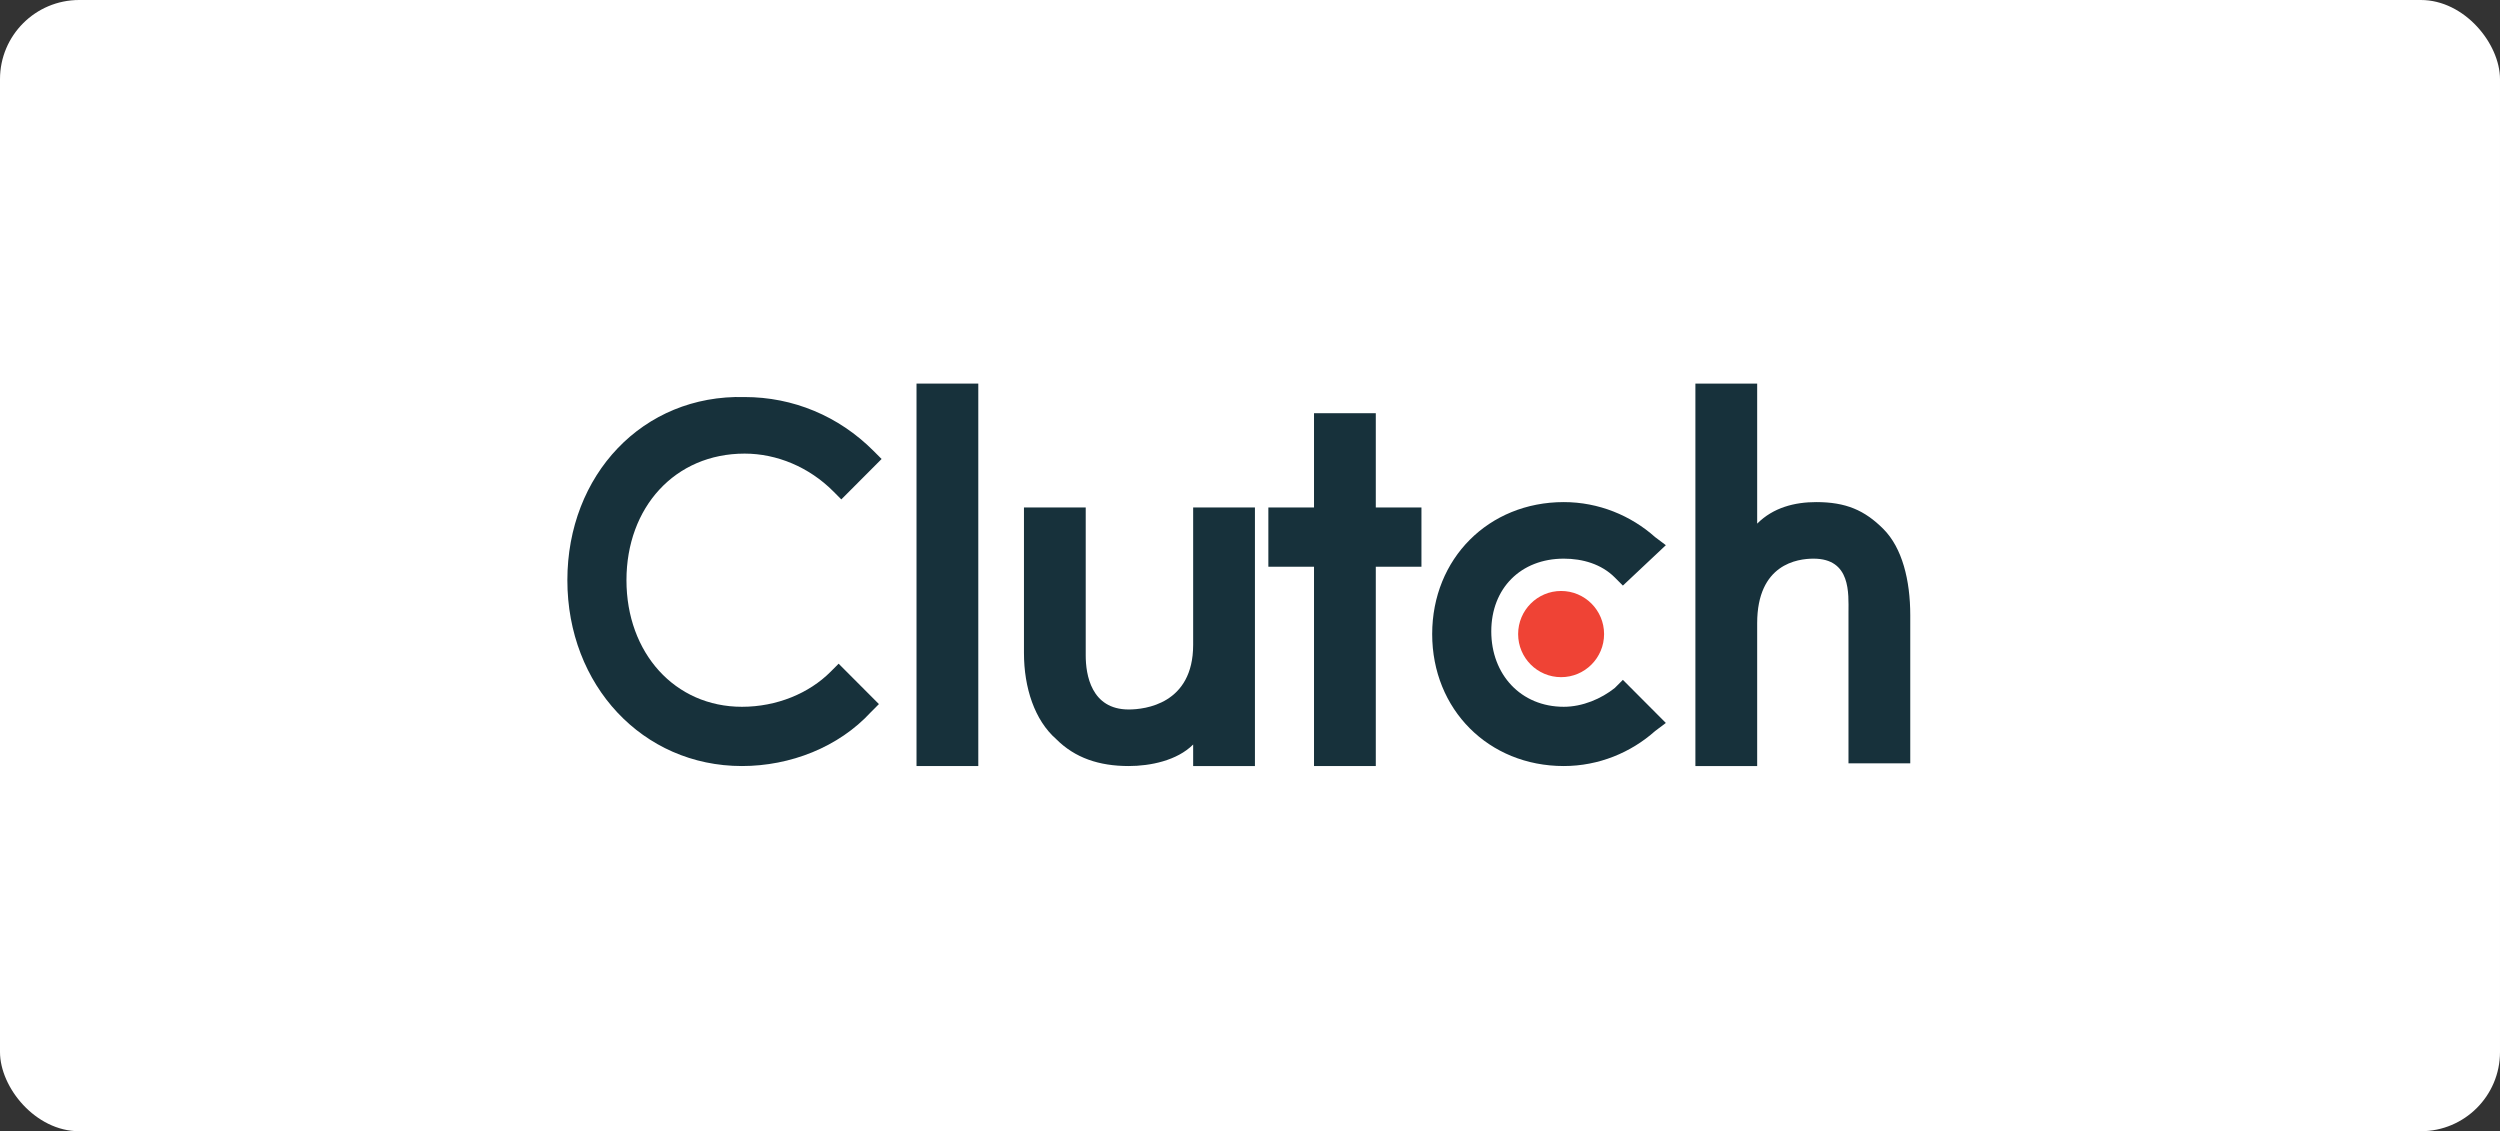
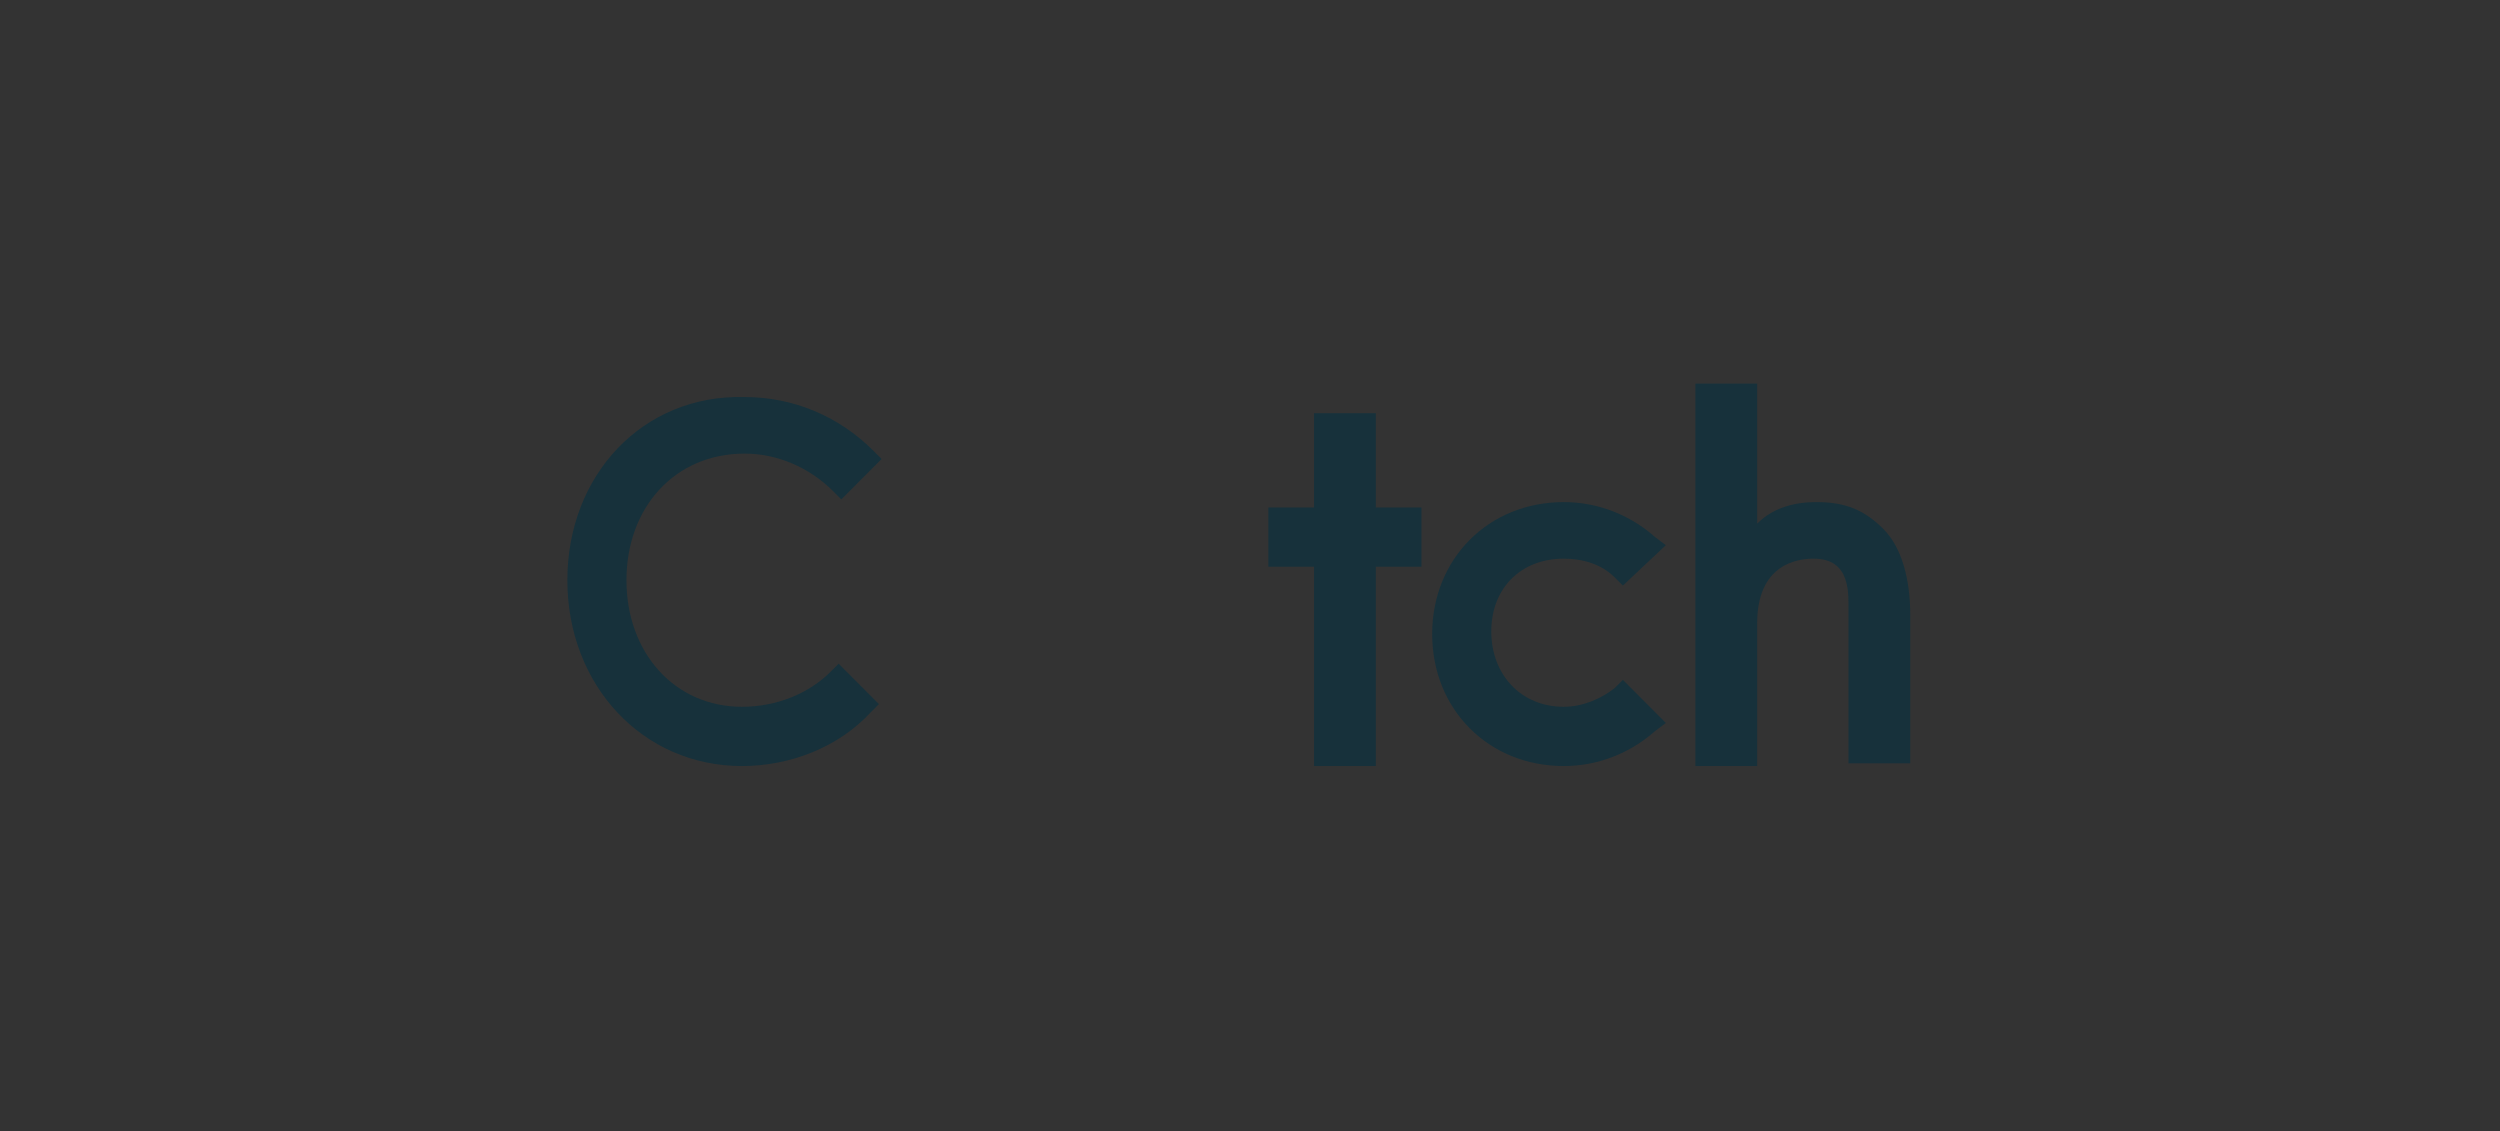
<svg xmlns="http://www.w3.org/2000/svg" width="221" height="100" viewBox="0 0 221 100" fill="none">
  <rect x="0" y="0" width="221" height="100" fill="#333333" stroke="none" />
-   <rect width="221" height="100" rx="7" fill="white" />
-   <path d="M81.02 33.909H86.481V67.718H81.02V33.909Z" fill="#17313B" />
-   <path d="M105.475 57.004C105.475 62.242 101.202 62.718 99.777 62.718C96.453 62.718 95.978 59.623 95.978 57.956V44.861H90.518V57.718C90.518 60.813 91.467 63.671 93.367 65.337C95.029 67.004 97.165 67.718 99.777 67.718C101.676 67.718 104.051 67.242 105.475 65.814V67.718H110.936V44.861H105.475V57.004Z" fill="#17313B" />
  <path d="M121.62 36.528H116.159V44.861H112.123V50.099H116.159V67.718H121.62V50.099H125.656V44.861H121.62V36.528Z" fill="#17313B" />
  <path d="M142.75 60.813C141.563 61.766 139.901 62.48 138.239 62.48C134.44 62.48 131.829 59.623 131.829 55.813C131.829 52.004 134.44 49.385 138.239 49.385C139.901 49.385 141.563 49.861 142.75 51.051L143.463 51.766L147.261 48.194L146.312 47.48C144.175 45.575 141.326 44.385 138.239 44.385C131.591 44.385 126.605 49.385 126.605 56.052C126.605 62.718 131.591 67.718 138.239 67.718C141.326 67.718 144.175 66.528 146.312 64.623L147.261 63.909L143.463 60.099L142.75 60.813Z" fill="#17313B" />
  <path d="M166.493 46.766C164.831 45.099 163.169 44.385 160.557 44.385C158.658 44.385 156.758 44.861 155.334 46.29V33.909H149.873V67.718H155.334V55.099C155.334 49.861 158.895 49.385 160.32 49.385C163.644 49.385 163.406 52.48 163.406 54.147V67.48H168.867V54.385C168.867 51.29 168.155 48.432 166.493 46.766Z" fill="#17313B" />
-   <path d="M138.002 59.861C140.1 59.861 141.801 58.156 141.801 56.052C141.801 53.948 140.1 52.242 138.002 52.242C135.904 52.242 134.203 53.948 134.203 56.052C134.203 58.156 135.904 59.861 138.002 59.861Z" fill="#EF4335" />
  <path d="M73.423 59.385C71.523 61.29 68.674 62.48 65.588 62.48C59.652 62.48 55.379 57.718 55.379 51.29C55.379 44.861 59.652 40.099 65.825 40.099C68.674 40.099 71.523 41.29 73.66 43.432L74.372 44.147L77.934 40.575L77.222 39.861C74.135 36.766 70.099 35.099 65.825 35.099C56.803 34.861 50.155 42.004 50.155 51.29C50.155 60.575 56.803 67.718 65.588 67.718C69.861 67.718 74.135 66.052 76.984 62.956L77.696 62.242L74.135 58.671L73.423 59.385Z" fill="#17313B" />
</svg>